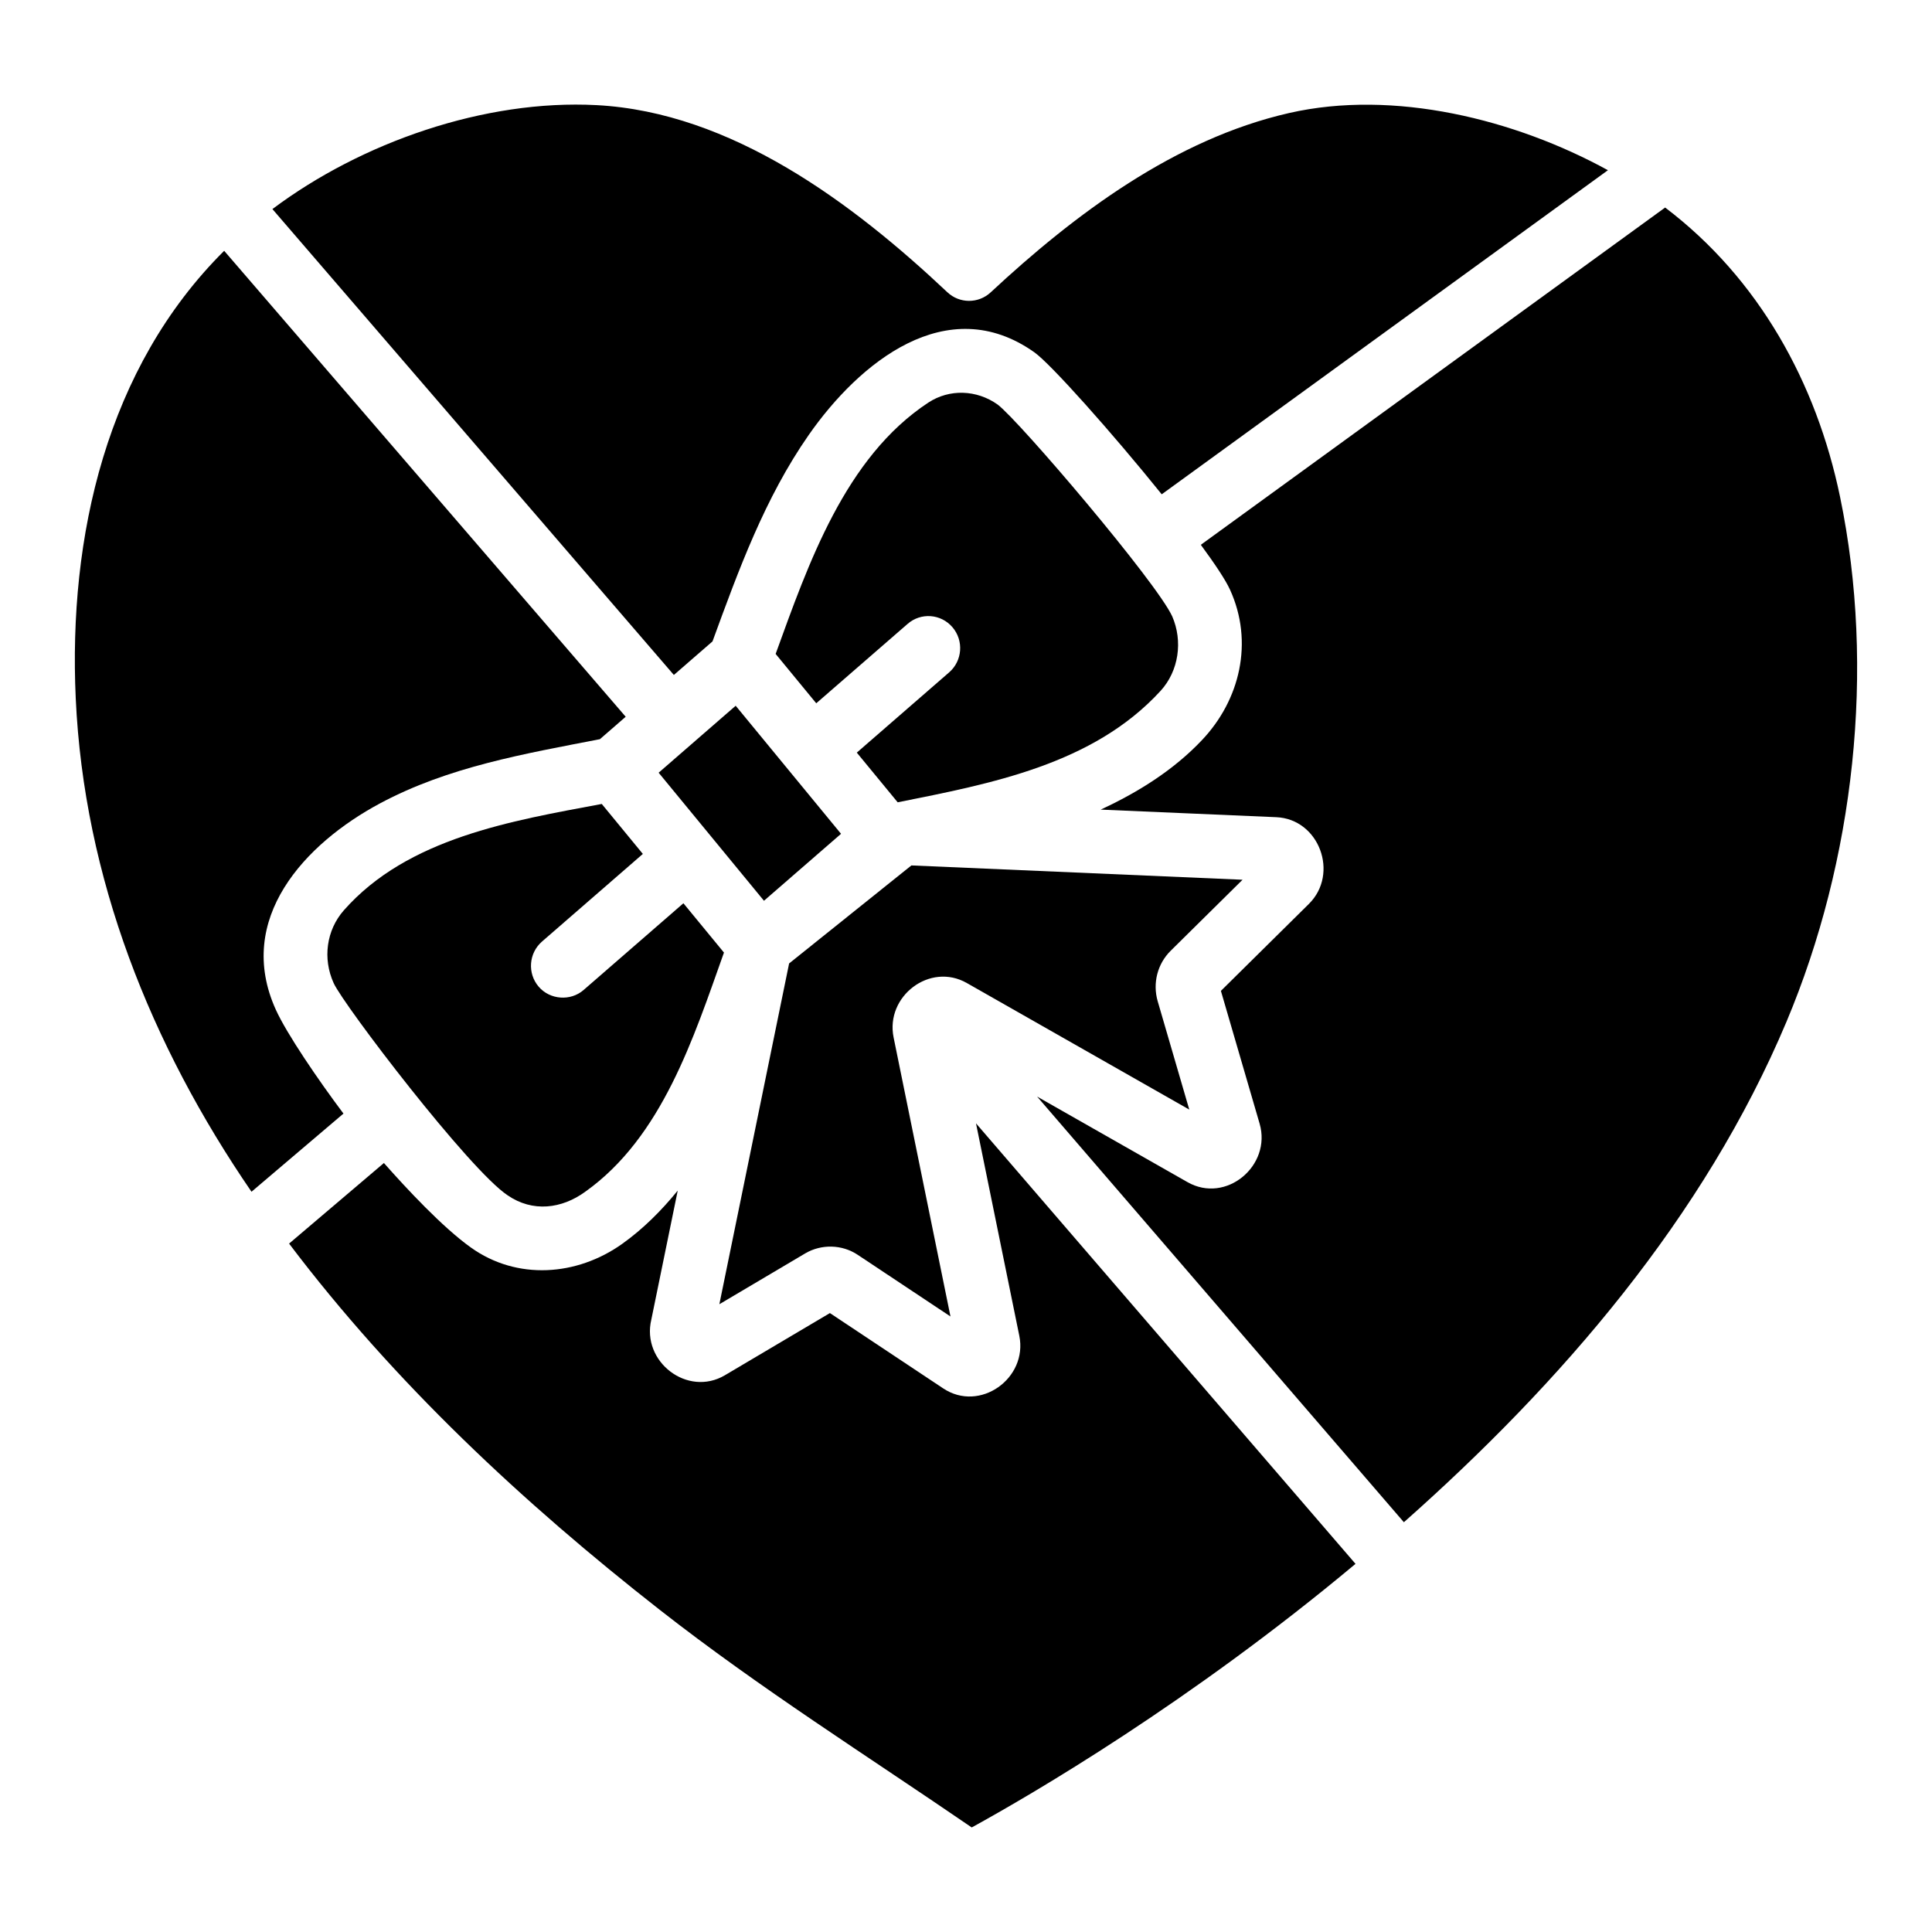
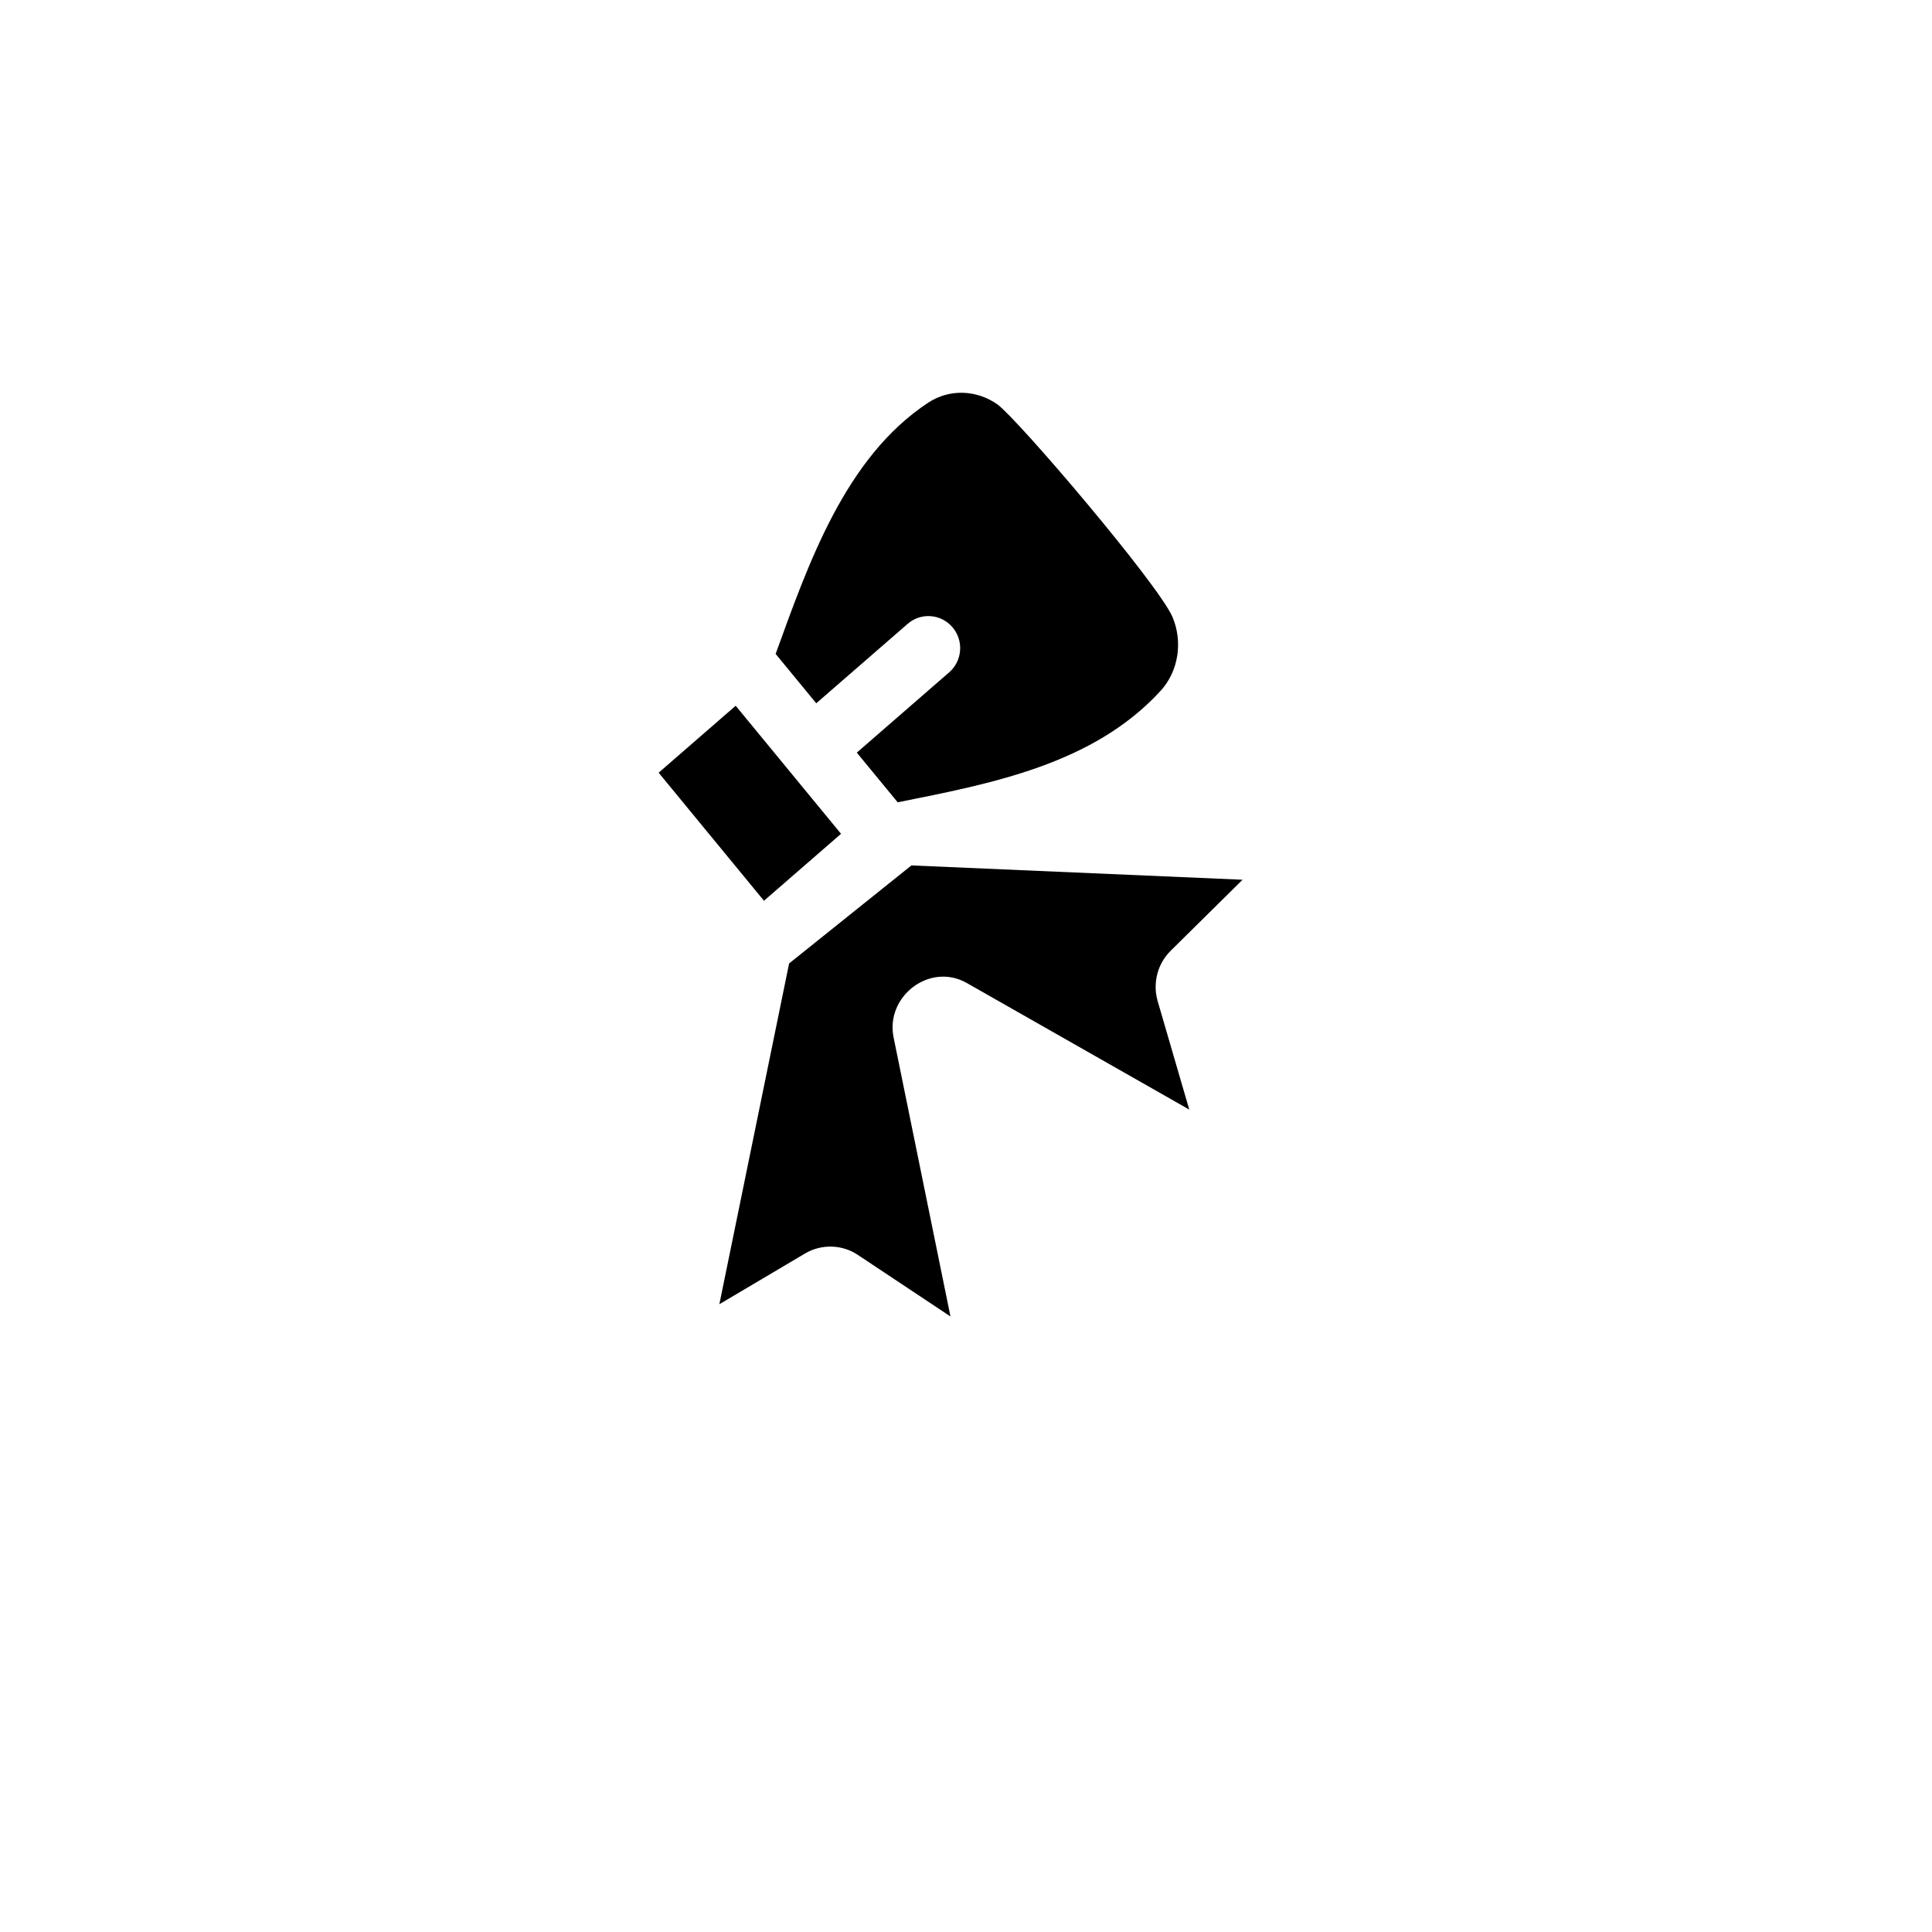
<svg xmlns="http://www.w3.org/2000/svg" fill="#000000" width="800px" height="800px" version="1.1" viewBox="144 144 512 512">
  <g>
    <path d="m346.46 382.71 20.422-17.742-14.391-17.492-13.527-16.445-20.418 17.742z" />
    <path d="m473.29 377.14-87.758-3.793-32.41 25.977-18.484 90.309 22.75-13.469c4.273-2.519 9.754-2.394 13.895 0.363l24.602 16.352-15.074-73.957c-2.219-10.91 9.637-19.988 19.414-14.406l58.945 33.535-8.367-28.703c-1.395-4.801-0.062-9.941 3.465-13.414z" />
-     <path d="m278.54 460.78c6.629 4.543 14.336 3.59 20.602-0.992 20.355-14.508 28.668-40.793 36.715-63.348l-10.746-13.066-26.465 22.996c-3.441 2.992-8.895 2.606-11.887-0.883-3.039-3.543-2.644-8.902 0.875-11.965l26.727-23.223-10.887-13.242c-23.805 4.457-51.414 8.973-68.359 28.191-4.621 5.258-5.644 12.785-2.691 19.285 2.629 5.82 35.945 49.523 46.117 56.246z" />
-     <path d="m322.58 322.87 10.242-8.895c6.926-18.957 13.871-38.023 25.488-54.688 13.336-19.137 36.645-38.305 59.797-21.93 4.352 3.086 20.508 21.199 33.762 37.637l118.25-85.887c-24.57-13.484-56.719-21.5-84.531-15.145-30.164 6.887-56.719 26.742-79.051 47.516-3.242 3.016-8.25 3.008-11.477-0.031-25.152-23.695-57.246-47.695-92.945-49.586-29.711-1.574-62.363 9.879-85.922 27.543z" />
-     <path d="m585.28 199-123.05 89.379c3.699 5.031 6.543 9.281 7.731 11.887 6.32 13.824 2.707 29.277-7.559 40.004-7.453 7.848-16.863 13.73-26.711 18.285l46.516 2.008c11.406 0.473 16.75 14.988 8.66 22.984l-23.316 23.043 10.258 35.18c3.242 11.141-8.895 21.348-19.137 15.492l-39.824-22.656 97.195 112.8c41.652-36.902 79.57-80.758 101.4-132.65 17.965-42.715 23.664-93.41 14.191-139.08-6.285-30.312-21.559-57.879-46.355-76.676z" />
-     <path d="m402.65 441.7 11.477 56.301c2.297 11.266-10.453 20.422-20.184 13.926l-30.008-19.949-27.828 16.477c-9.941 5.863-22.168-3.613-19.5-14.746l7-34.195c-4.297 5.281-9.141 10.148-14.73 14.129-11.965 8.516-27.836 9.715-40.078 0.969-7.519-5.359-17.105-15.664-23.059-22.402l-25.129 21.355c27.883 36.871 62.008 68.715 98.266 97.086 26.566 20.789 54.883 38.613 82.641 57.641 15.941-8.754 57.773-33.133 101.71-69.855z" />
-     <path d="m235.02 439.11c-6.731-8.973-15.051-21.176-17.926-27.535-10.91-24.082 7.707-44.02 27.613-54.672 18.176-9.73 38.305-13.129 58.27-17.012l6.84-5.945-106.41-123.48c-31.18 30.992-41.312 75.75-39.336 118.62 2.188 47.57 19.867 91.781 46.578 130.74z" />
    <path d="m451.56 327.09c4.856-5.305 5.934-13.203 3.094-19.742-4.148-9.07-40.523-51.805-46.281-56.145-5.574-3.953-12.785-4.164-18.344-0.52-22.098 14.531-31.844 42.84-40.477 66.613l10.762 13.082 24.215-21.043c3.519-3.07 8.832-2.676 11.879 0.883 3.039 3.543 2.652 8.902-0.875 11.965l-24.473 21.27 10.836 13.168c24.723-4.953 51.781-10.016 69.664-29.531z" />
  </g>
</svg>